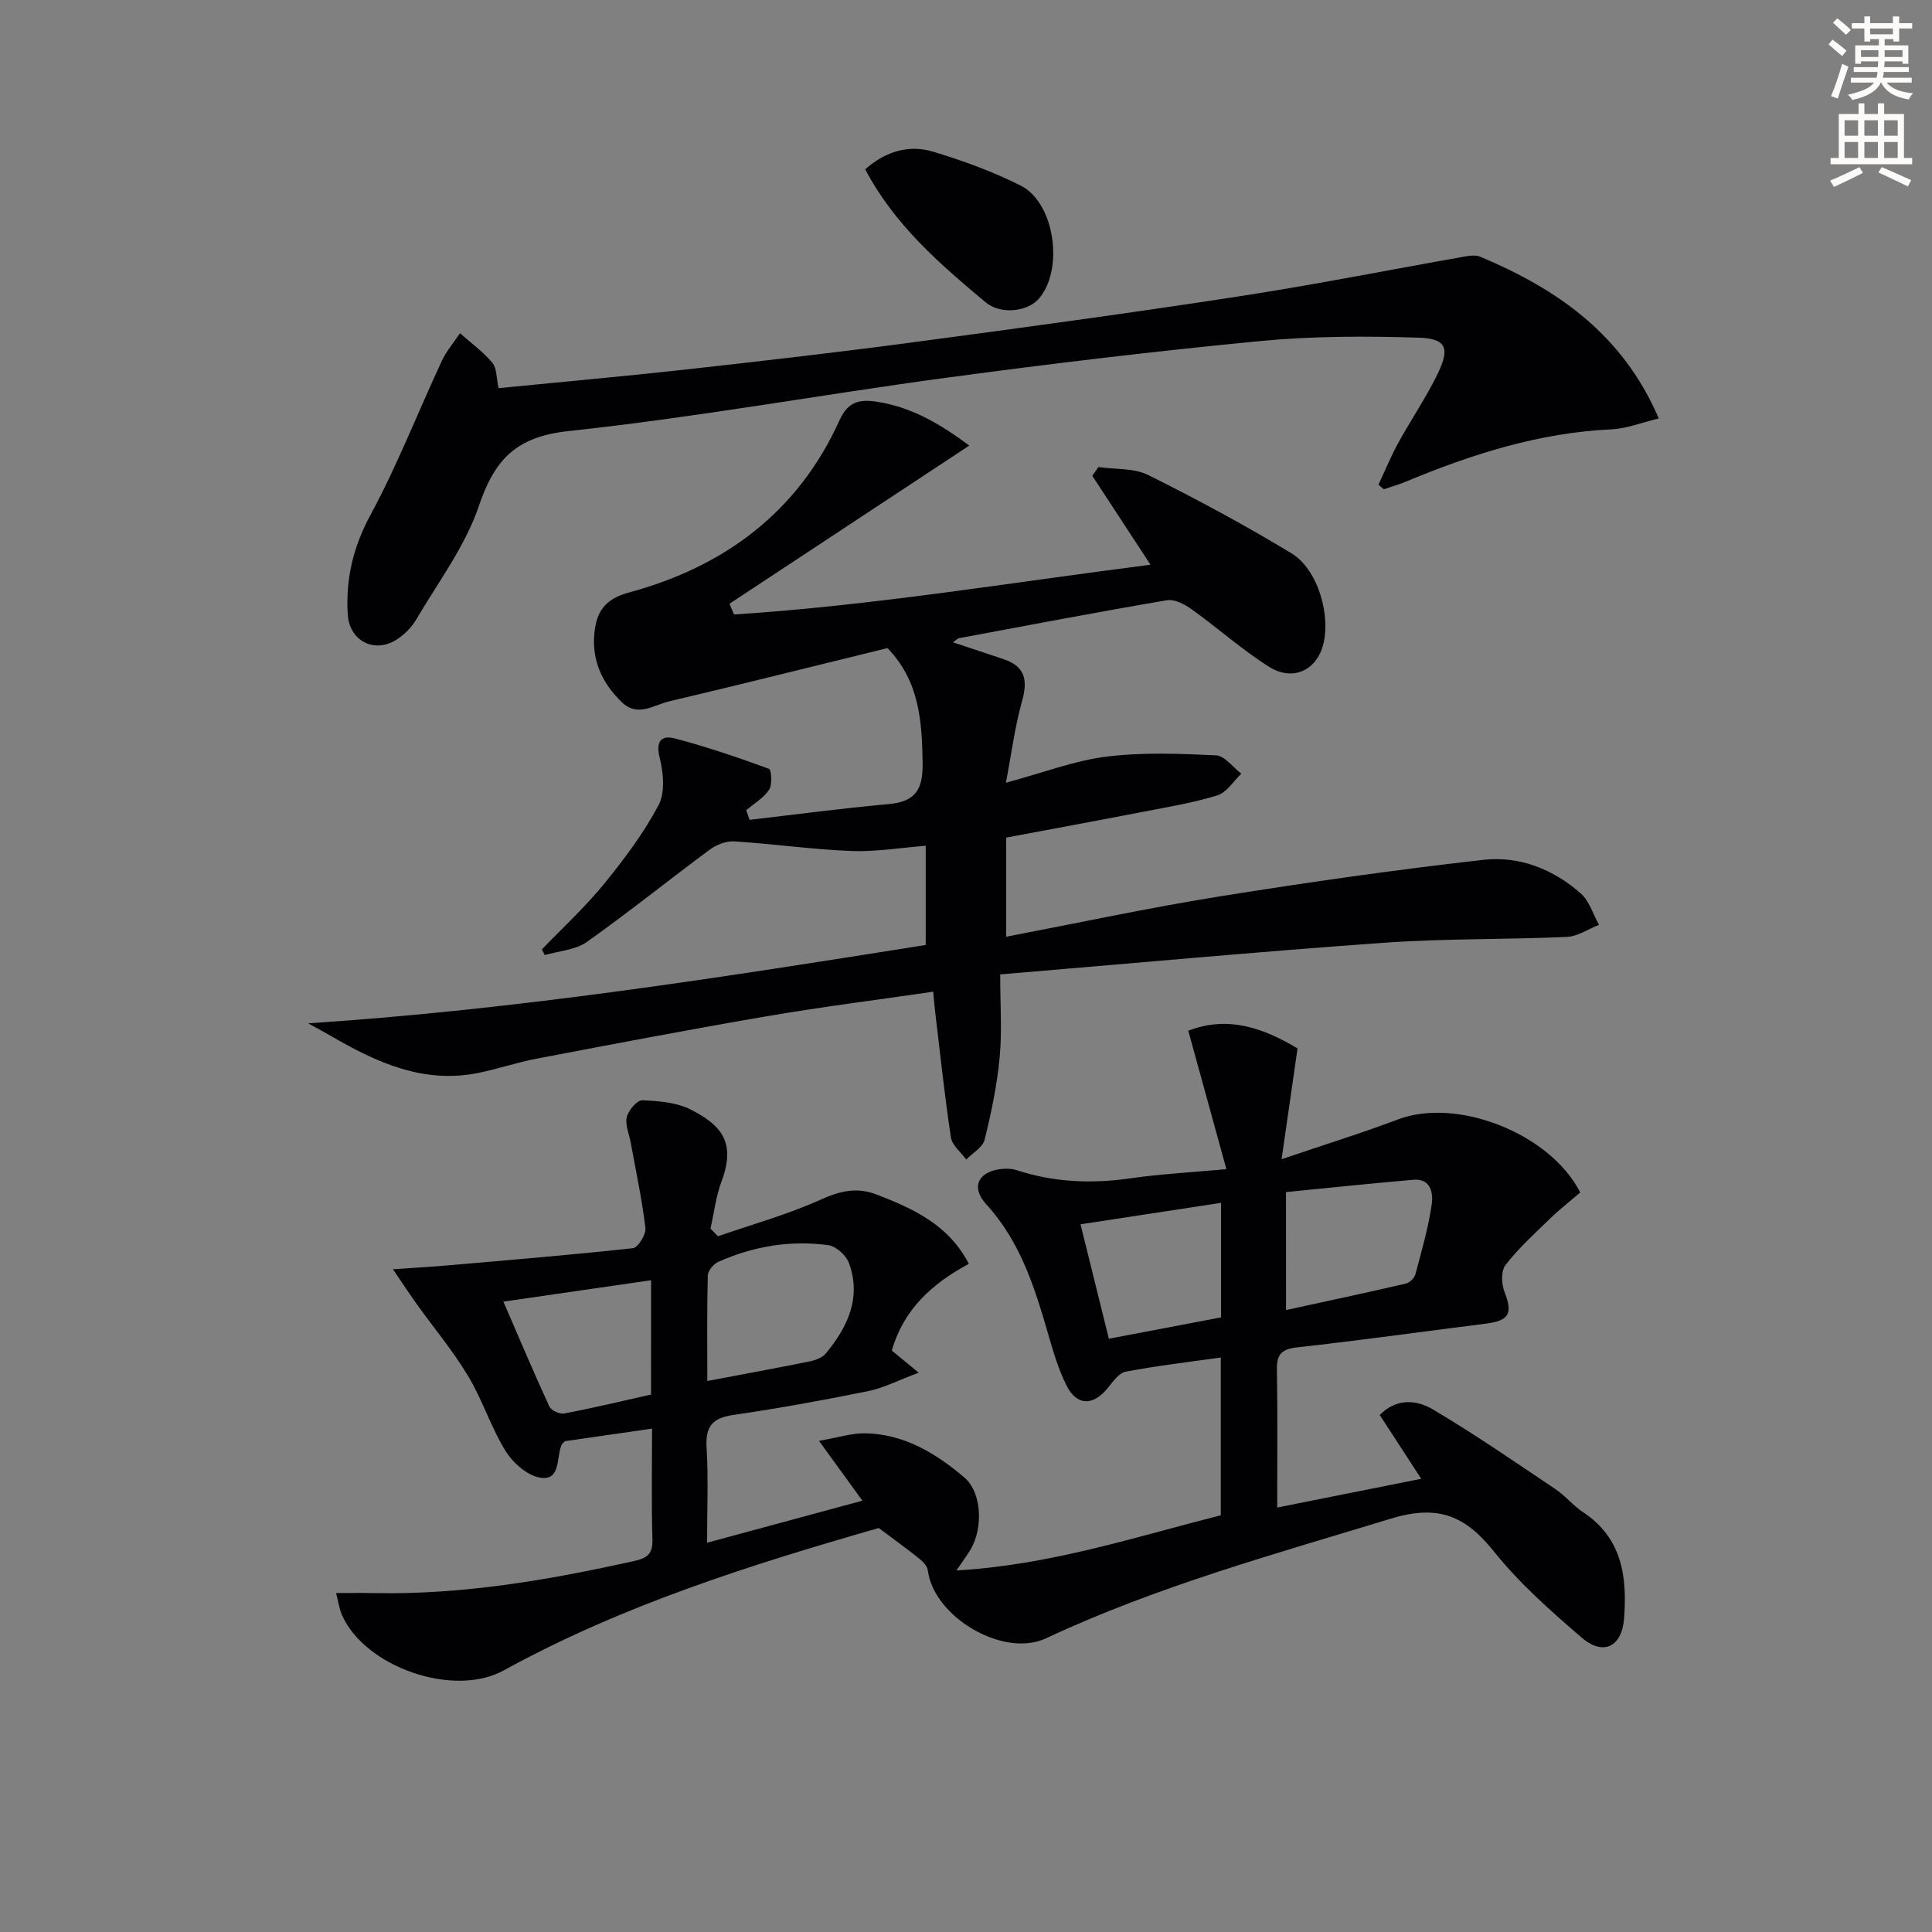
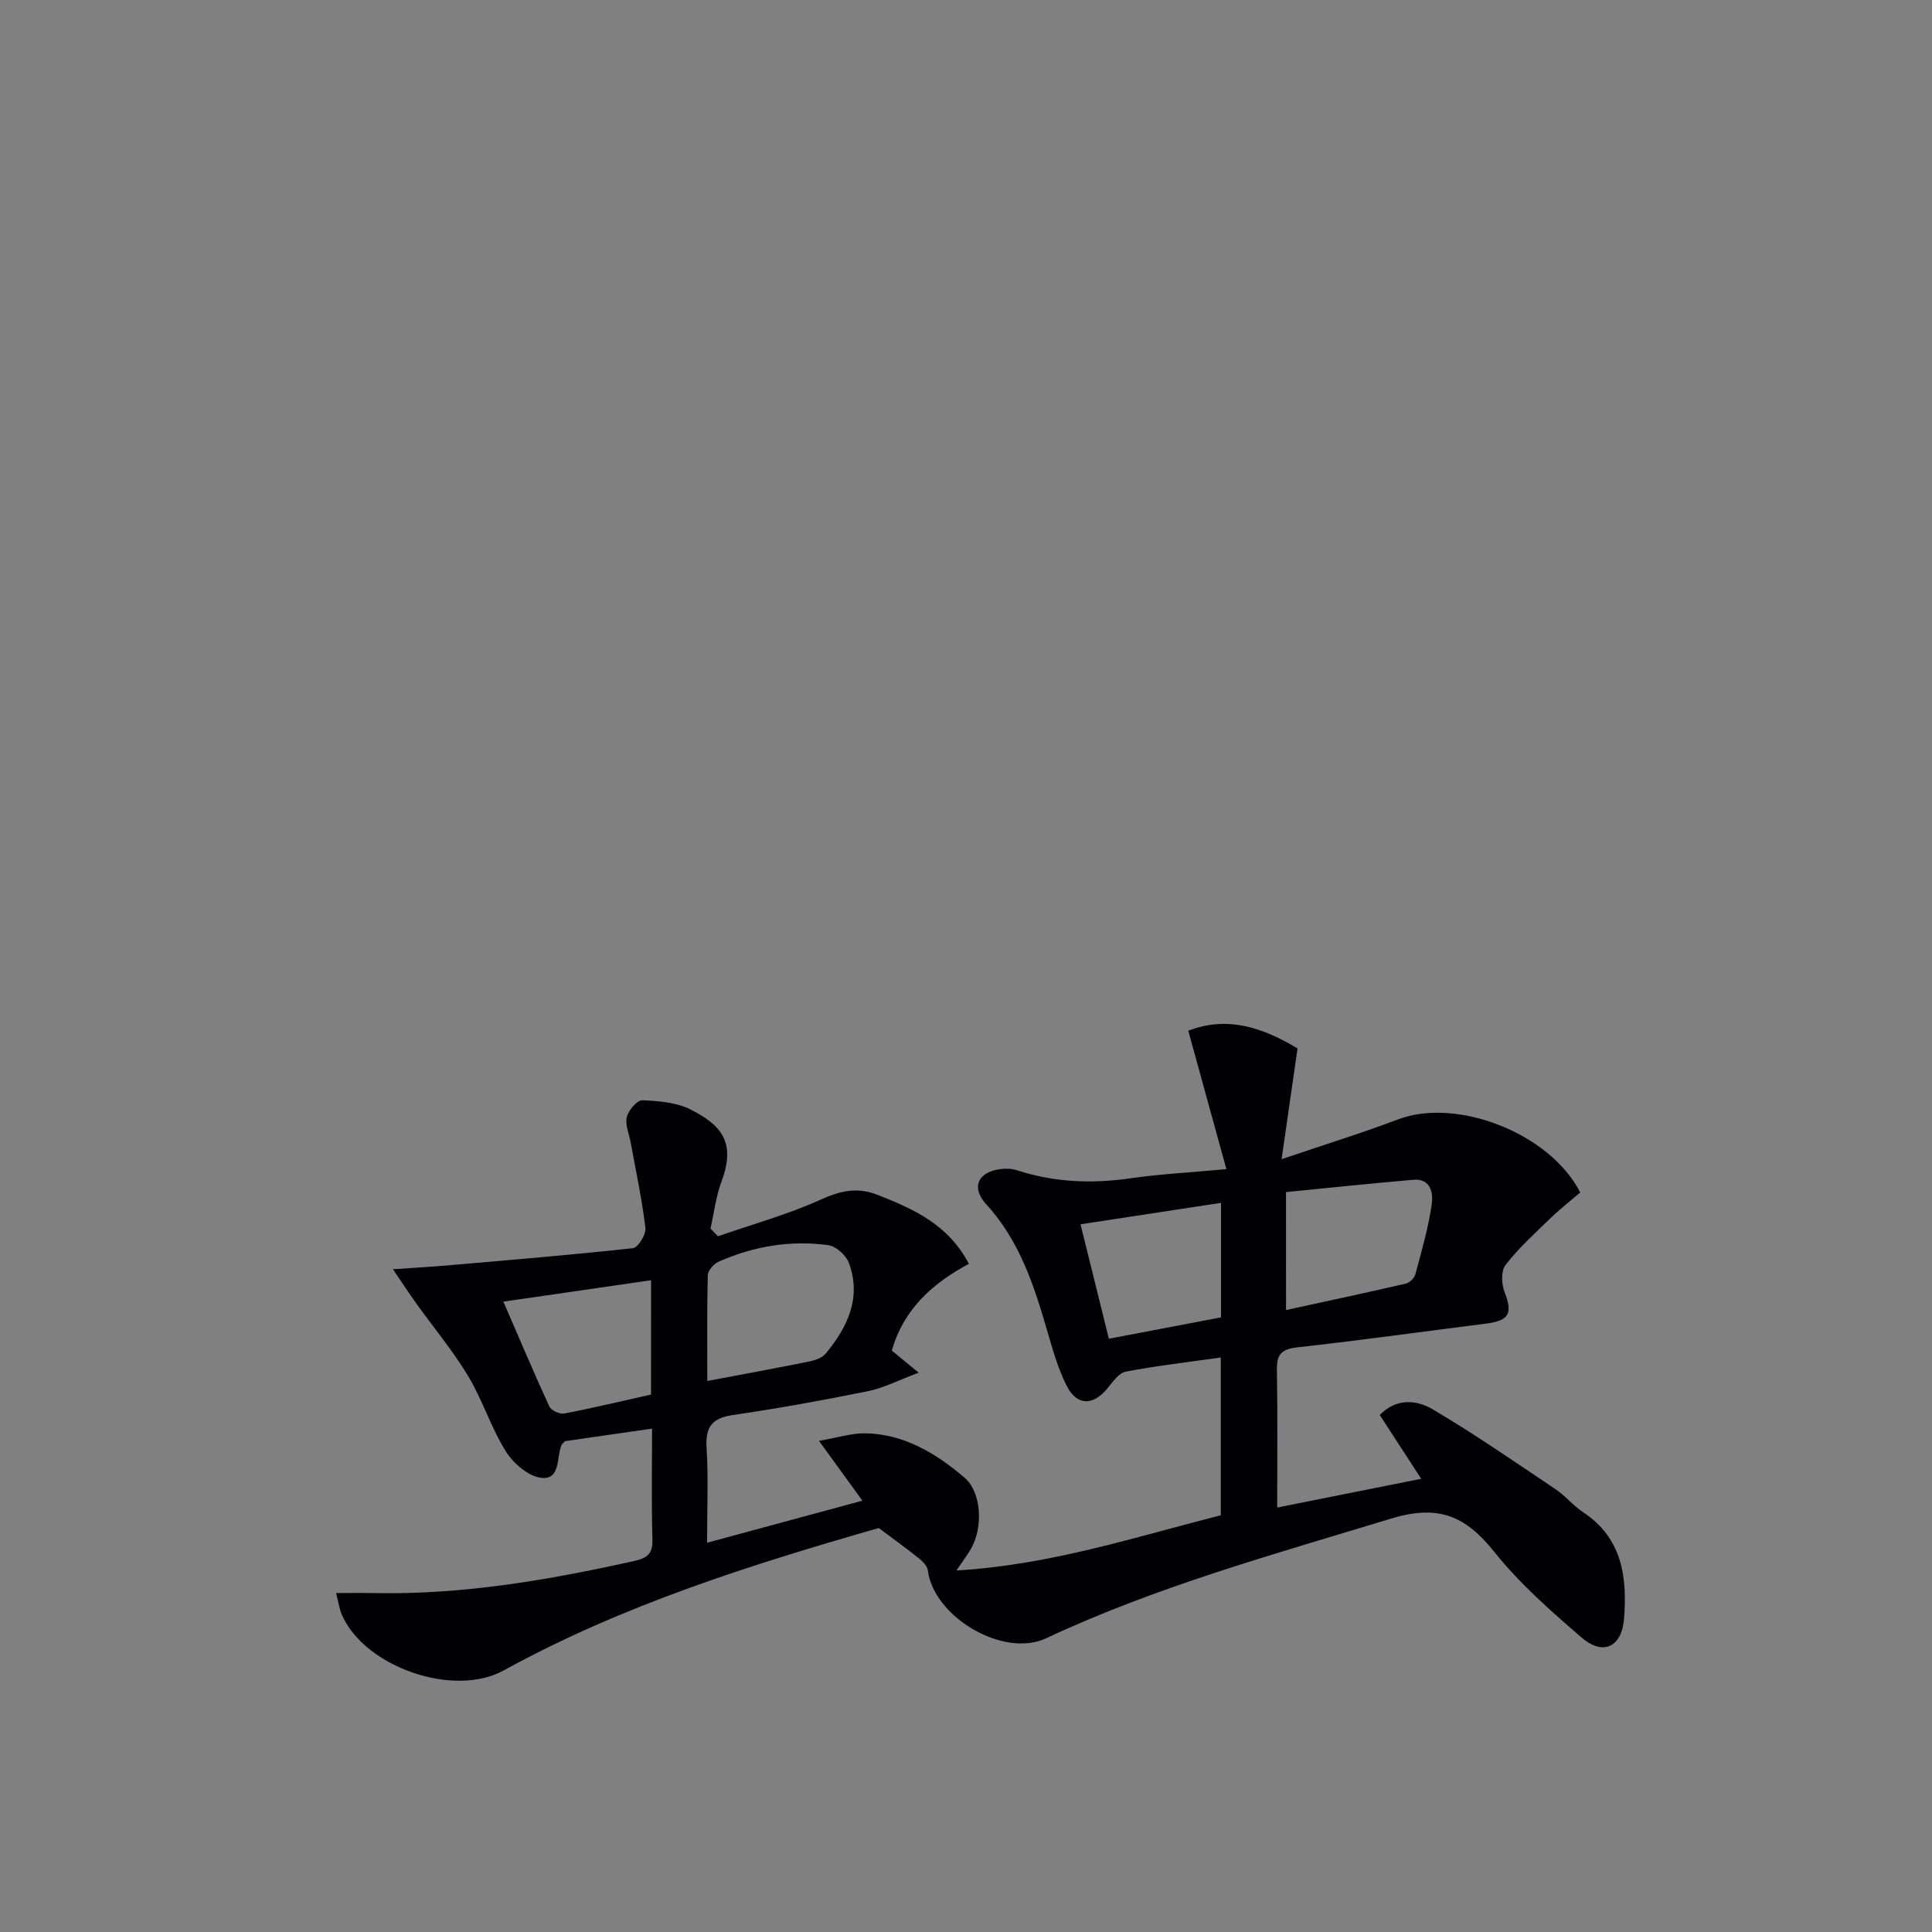
<svg xmlns="http://www.w3.org/2000/svg" enable-background="new 0 0 400 400" viewBox="0 0 400 400">
  <rect x="0" y="0" width="400" height="400" fill="#808080" stroke="none" />
-   <path d="m378.6 9.2.8-1c.9.7 1.9 1.4 2.9 2.3l-.9 1.1c-1.1-.9-2-1.7-2.8-2.4zm.5 10.7c.9-2.1 1.6-4.3 2.3-6.7.4.2.8.4 1.3.6-.7 2.1-1.5 4.3-2.2 6.6zm.4-15.2.9-.9c1 .8 2 1.6 2.8 2.4l-1 1c-1-.9-1.9-1.8-2.7-2.5zm12.5-1.3h1.2v1.4h2.7v1.1h-2.7v2.7h-1.2v-.5h-1.8v1.3h4.9v3.8h-1.2v-.5h-3.7c0 .4-.1.9-.1 1.2h5.1v1h-5.2c0 .5-.1.9-.2 1.2h6v1h-5.2c1.1 1.3 2.9 2 5.5 2.2-.4.4-.7.8-.9 1.3-2.9-.5-4.8-1.6-5.7-3.5h-.1c-.8 1.7-2.7 2.9-5.9 3.6-.2-.4-.6-.8-.9-1.1 2.8-.6 4.6-1.4 5.4-2.5h-4.8v-1h5.3c.1-.3.2-.7.2-1.2h-4.9v-1h5c0-.4 0-.8.1-1.2h-3.6v.5h-1.2v-3.8h4.9v-1.3h-1.8v.5h-1.2v-2.7h-2.6v-1.1h2.6v-1.4h1.2v1.4h4.7v-1.4zm-6.7 8.4h3.6c0-.4 0-.9 0-1.4h-3.6zm1.9-4.7h4.7v-1.2h-4.7zm6.7 3.3h-3.7v1.4h3.7z" fill="#fcfbfa" />
-   <path d="m384.7 21.4h1.3v2.2h2.8v-2.2h1.3v2.2h4.1v9.1h1.7v1.3h-16.9v-1.3h1.7v-9.1h4.1v-2.2zm.3 13.2.7 1.2c-1.8.9-3.8 1.9-6 2.9-.2-.4-.5-.8-.8-1.3 2.4-1 4.4-2 6.1-2.8zm-3.1-6.5h2.8v-3.2h-2.8zm0 4.6h2.8v-3.3h-2.8zm4.1-4.6h2.8v-3.2h-2.8zm0 4.6h2.8v-3.3h-2.8zm3.6 1.9c2.1.9 4.1 1.8 6.1 2.7l-.7 1.3c-2.2-1.1-4.2-2-6.1-2.9zm3.3-9.7h-2.8v3.2h2.8zm-2.8 7.8h2.8v-3.3h-2.8z" fill="#fcfbfa" />
  <g fill="#010103">
    <path d="m135 295.78c-6.43.93-12.29 1.77-18.04 2.6-.31.36-.61.56-.72.84-1.07 2.55-.14 7.2-4.17 6.75-2.66-.29-5.79-2.99-7.34-5.47-3.06-4.9-4.81-10.61-7.79-15.57-3.13-5.22-7.08-9.95-10.65-14.92-1.38-1.92-2.67-3.9-4.94-7.23 4.78-.33 7.97-.5 11.16-.78 12.86-1.12 25.73-2.17 38.55-3.58 1.05-.12 2.72-2.84 2.57-4.17-.71-5.92-1.97-11.77-3.04-17.65-.32-1.79-1.2-3.7-.82-5.31.33-1.4 2.13-3.53 3.21-3.49 3.4.14 7.13.44 10.08 1.95 6.13 3.15 9.41 6.63 6.32 14.86-1.16 3.1-1.54 6.49-2.28 9.75.51.53 1.03 1.07 1.54 1.6 7.11-2.47 14.42-4.49 21.25-7.58 4.08-1.84 7.56-2.66 11.77-1.01 7.49 2.93 14.67 6.15 18.94 14.29-7.68 4.12-13.55 9.5-15.96 17.96 1.46 1.2 2.83 2.33 5.57 4.58-4.14 1.54-7.23 3.16-10.52 3.83-9.26 1.88-18.57 3.57-27.92 4.93-4.36.63-5.75 2.46-5.48 6.81.39 6.26.1 12.56.1 19.64 11.07-3 21.42-5.8 32.16-8.71-2.86-3.94-5.52-7.61-8.99-12.39 3.96-.68 6.77-1.6 9.55-1.56 8.06.13 14.65 4.14 20.54 9.14 3.6 3.05 3.94 10.37 1.35 14.82-.73 1.25-1.61 2.41-2.98 4.44 19.39-1.13 36.84-6.88 54.73-11.43 0-10.85 0-21.46 0-32.66-6.73.95-13.25 1.7-19.69 2.93-1.42.27-2.66 2.1-3.74 3.42-3.06 3.73-6.42 3.68-8.56-.65-1.67-3.38-2.75-7.1-3.8-10.74-2.79-9.62-5.77-19.06-12.79-26.71-3.16-3.45-1.71-6.66 2.93-7.26 1.13-.15 2.39-.11 3.46.24 7.72 2.52 15.53 2.82 23.54 1.66 6.07-.88 12.21-1.19 19.81-1.89-2.7-9.82-5.26-19.1-7.89-28.66 8.19-3.18 15.55-.58 22.62 3.67-1.04 7.24-2.05 14.24-3.3 22.93 8.99-3.06 16.64-5.41 24.11-8.24 12.14-4.6 31.42 2.8 37.72 15.13-2 1.72-4.21 3.44-6.2 5.37-3.21 3.1-6.54 6.13-9.26 9.63-.96 1.23-.86 3.97-.21 5.62 1.73 4.43.99 5.92-3.91 6.54-13.02 1.65-26.02 3.46-39.05 4.91-3.23.36-4.23 1.48-4.17 4.63.16 9.29.06 18.59.06 28.53 10.15-2.02 19.65-3.92 29.82-5.95-3.08-4.74-5.77-8.87-8.59-13.21 3.46-3.56 7.67-3.13 10.98-1.17 8.68 5.14 17.01 10.89 25.4 16.52 2.06 1.38 3.68 3.43 5.74 4.79 8.08 5.34 9.12 13.36 8.47 21.96-.44 5.88-4.29 7.84-8.74 4.02-6.41-5.51-12.87-11.2-18.12-17.76-5.95-7.45-11.53-9.92-21.42-6.9-24.13 7.36-48.43 14.02-71.39 24.77-8.85 4.14-23.26-4.41-24.48-14.05-.11-.89-1.02-1.83-1.8-2.46-2.54-2.04-5.19-3.94-8.36-6.32-26.2 7.52-52.92 15.89-77.69 29.5-10.34 5.68-28.76-.71-33.48-11.56-.5-1.16-.67-2.46-1.19-4.48 3.04 0 5.48-.04 7.92.01 18.24.37 36.03-2.69 53.75-6.63 2.79-.62 3.91-1.49 3.83-4.48-.22-7.45-.08-14.91-.08-22.94zm11.44-9.86c7.77-1.47 14.44-2.69 21.08-4.03 1.22-.25 2.69-.75 3.43-1.64 4.52-5.46 7.45-11.54 4.82-18.75-.58-1.58-2.64-3.46-4.23-3.69-7.87-1.1-15.54.21-22.8 3.43-.99.44-2.18 1.84-2.2 2.82-.18 7.1-.1 14.19-.1 21.86zm119.82-14.69c8.69-1.89 16.77-3.61 24.82-5.48.78-.18 1.75-1.14 1.96-1.92 1.28-4.78 2.67-9.57 3.38-14.45.33-2.26-.11-5.43-3.79-5.12-8.83.75-17.64 1.69-26.38 2.55.01 8.78.01 16.23.01 24.42zm-13.46-22.19c-9.86 1.5-19.17 2.92-29.09 4.44 1.99 8.01 3.88 15.64 5.87 23.69 7.96-1.52 15.53-2.96 23.22-4.42 0-7.94 0-15.54 0-23.71zm-118 16.02c-10.36 1.5-20.16 2.92-30.58 4.43 3.27 7.54 6.28 14.68 9.52 21.72.38.81 2.14 1.62 3.07 1.44 5.99-1.14 11.92-2.56 17.98-3.92.01-7.87.01-15.48.01-23.67z" />
-     <path d="m191.66 195.65c0-6.95 0-13.53 0-20.54-5.28.41-10.37 1.28-15.42 1.08-8.09-.32-16.14-1.48-24.23-1.99-1.65-.11-3.66.67-5.04 1.69-8.54 6.32-16.81 13-25.47 19.13-2.36 1.67-5.77 1.86-8.71 2.72-.2-.39-.4-.79-.6-1.18 4.3-4.47 8.9-8.69 12.81-13.48 4.19-5.13 8.22-10.52 11.33-16.34 1.4-2.61 1.04-6.69.26-9.8-.89-3.53.35-4.79 3.18-4.04 6.58 1.73 13.04 3.93 19.43 6.27.53.19.73 3.27.04 4.33-1.13 1.71-3.12 2.86-4.74 4.24.23.67.46 1.33.69 2 9.58-1.11 19.14-2.4 28.73-3.25 5.6-.5 7.19-2.97 7.1-8.57-.14-8.68-.67-16.9-7.28-23.74-14.91 3.66-30.03 7.45-45.21 11.03-3.16.74-6.49 3.35-9.78.18-4.04-3.9-6.25-8.6-5.69-14.29.43-4.38 2.1-7.06 7.15-8.43 19.72-5.33 35-16.61 43.61-35.67 1.62-3.58 3.82-4.39 7.43-3.87 7.31 1.05 13.29 4.56 19.43 9.12-16.89 11.14-33.27 21.95-49.65 32.75.31.74.63 1.48.94 2.22 28.8-1.85 57.26-6.61 86.23-10.3-4.25-6.49-8.15-12.45-12.05-18.41.42-.6.85-1.21 1.27-1.81 3.46.5 7.33.17 10.31 1.65 10.08 5.02 20.03 10.37 29.66 16.21 5.54 3.35 8.26 13.09 6.47 19.23-1.47 5.06-6.27 7.29-11.08 4.28-5.6-3.51-10.58-8-15.97-11.86-1.47-1.06-3.6-2.21-5.2-1.94-14.39 2.44-28.72 5.19-43.07 7.86-.24.05-.45.3-1.25.86 3.8 1.26 7.21 2.36 10.59 3.52 4.43 1.51 4.92 4.4 3.72 8.67-1.49 5.3-2.18 10.84-3.34 16.88 7.82-2.11 14.22-4.59 20.84-5.41 7.45-.93 15.1-.62 22.64-.27 1.81.08 3.51 2.47 5.26 3.8-1.63 1.55-3.02 3.9-4.95 4.49-5.05 1.56-10.31 2.42-15.52 3.43-9.29 1.8-18.6 3.51-28.22 5.32v20.52c14.81-2.83 29.39-5.97 44.1-8.33 18.17-2.92 36.41-5.52 54.69-7.59 7.44-.84 14.52 1.92 20.21 6.99 1.77 1.57 2.52 4.28 3.74 6.47-2.22.87-4.42 2.4-6.68 2.5-12.62.56-25.29.31-37.88 1.21-26.17 1.87-52.31 4.28-79.41 6.55 0 6.28.4 11.77-.11 17.18-.54 5.74-1.73 11.45-3.12 17.05-.39 1.58-2.49 2.75-3.8 4.1-1.1-1.52-2.93-2.94-3.18-4.59-1.31-8.68-2.22-17.42-3.27-26.14-.14-1.13-.22-2.27-.38-4.02-11.68 1.7-23.16 3.15-34.55 5.1-15.86 2.71-31.67 5.74-47.49 8.75-4.07.77-8.02 2.12-12.07 2.95-11.39 2.34-21.14-2.13-30.6-7.64-1.26-.73-2.54-1.41-4.71-2.61 43.55-2.86 85.59-9.51 127.86-16.22z" />
-     <path d="m285.4 100.35c1.35-2.88 2.55-5.85 4.08-8.63 2.64-4.81 5.76-9.36 8.15-14.28 2.62-5.39 1.83-7.35-3.96-7.53-10.93-.34-21.96-.34-32.83.71-21.64 2.08-43.24 4.67-64.79 7.57-26.14 3.52-52.14 8.26-78.35 11.06-10.85 1.16-15.28 5.86-18.56 15.52-2.82 8.32-8.4 15.73-12.93 23.43-.98 1.67-2.51 3.23-4.15 4.26-4.6 2.88-9.75.22-10.07-5.31-.43-7.23 1.11-13.86 4.69-20.49 5.57-10.31 9.85-21.31 14.8-31.96.95-2.04 2.49-3.81 3.76-5.71 2.26 2.01 4.77 3.82 6.69 6.11.95 1.13.82 3.15 1.29 5.26 12.97-1.28 25.86-2.43 38.71-3.85 15.67-1.74 31.33-3.54 46.95-5.62 22.54-3 45.08-6.07 67.56-9.52 15.74-2.42 31.36-5.53 47.05-8.3.96-.17 2.1-.28 2.95.07 15.87 6.68 29.46 15.93 36.99 33.5-3.56.85-6.65 2.1-9.8 2.25-15.01.7-29.01 5.17-42.71 10.89-1.44.6-2.95 1.01-4.43 1.51-.36-.31-.72-.62-1.09-.94z" />
-     <path d="m179.13 35.05c4.37-3.85 9.18-5.13 14.16-3.62 6.16 1.87 12.3 4.11 18.04 7 7.09 3.57 9 17.5 3.69 23.48-2.28 2.57-7.79 3.33-10.97.67-9.42-7.9-18.81-15.92-24.92-27.53z" />
  </g>
</svg>